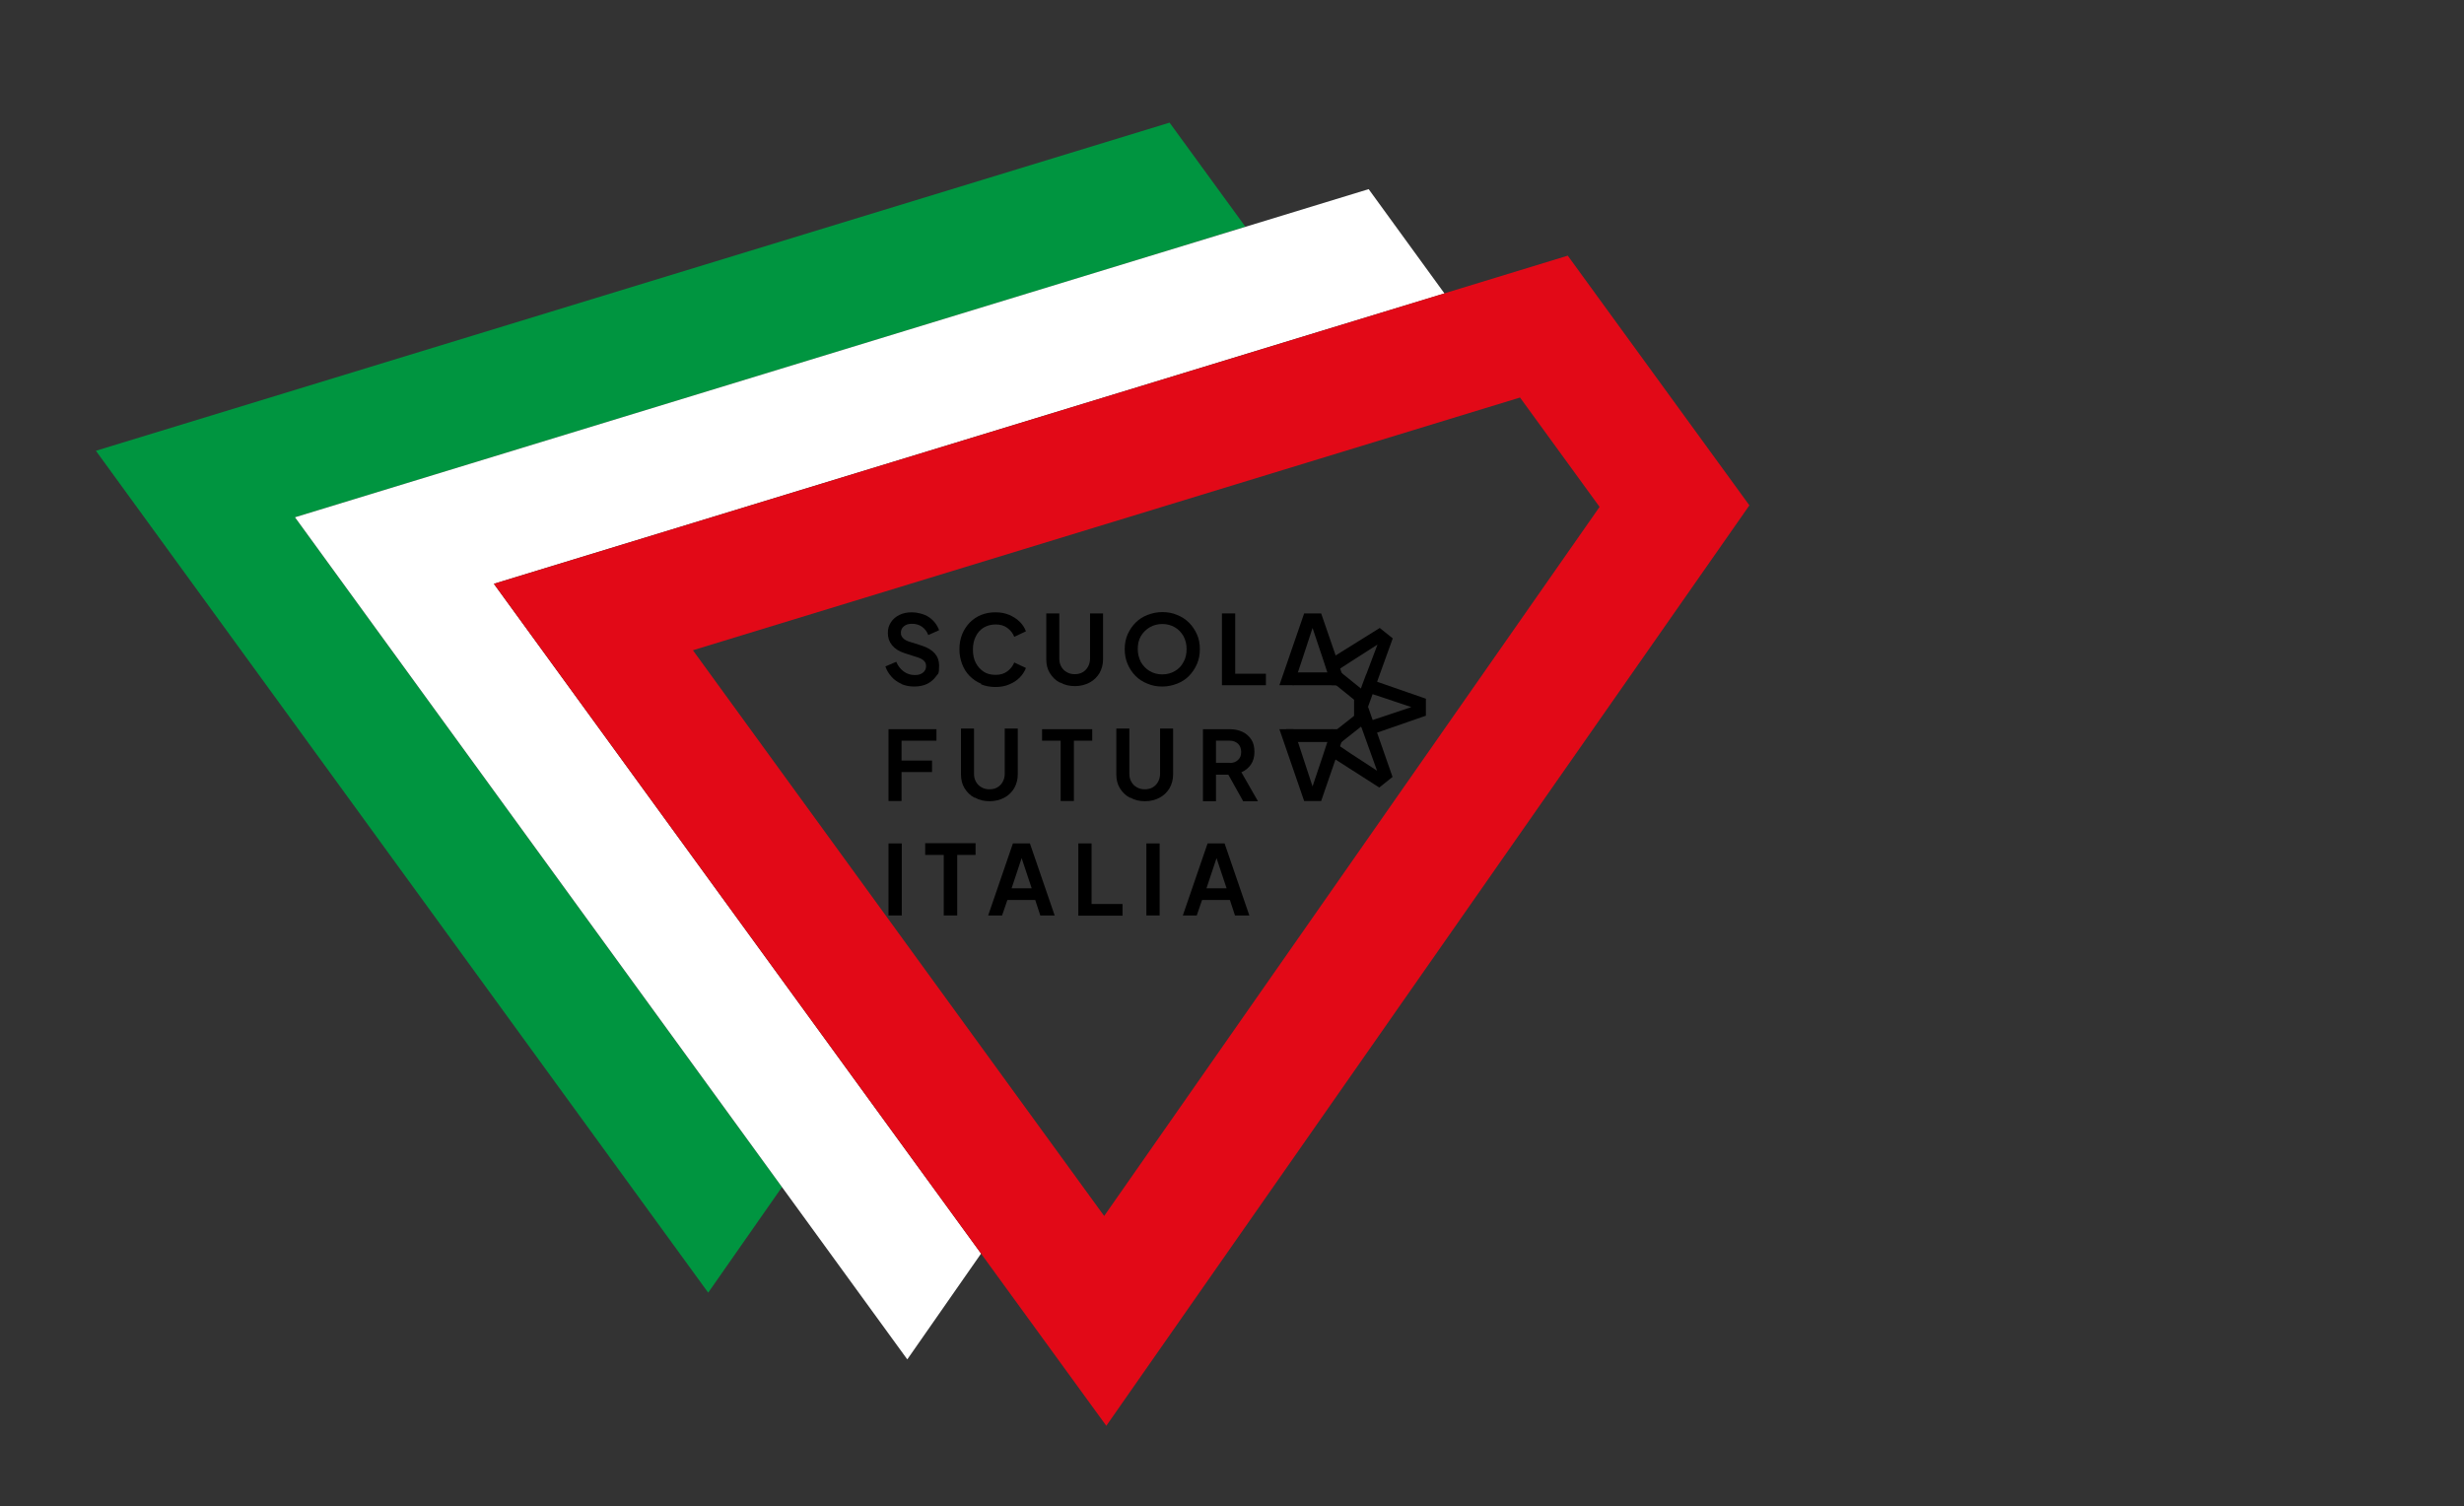
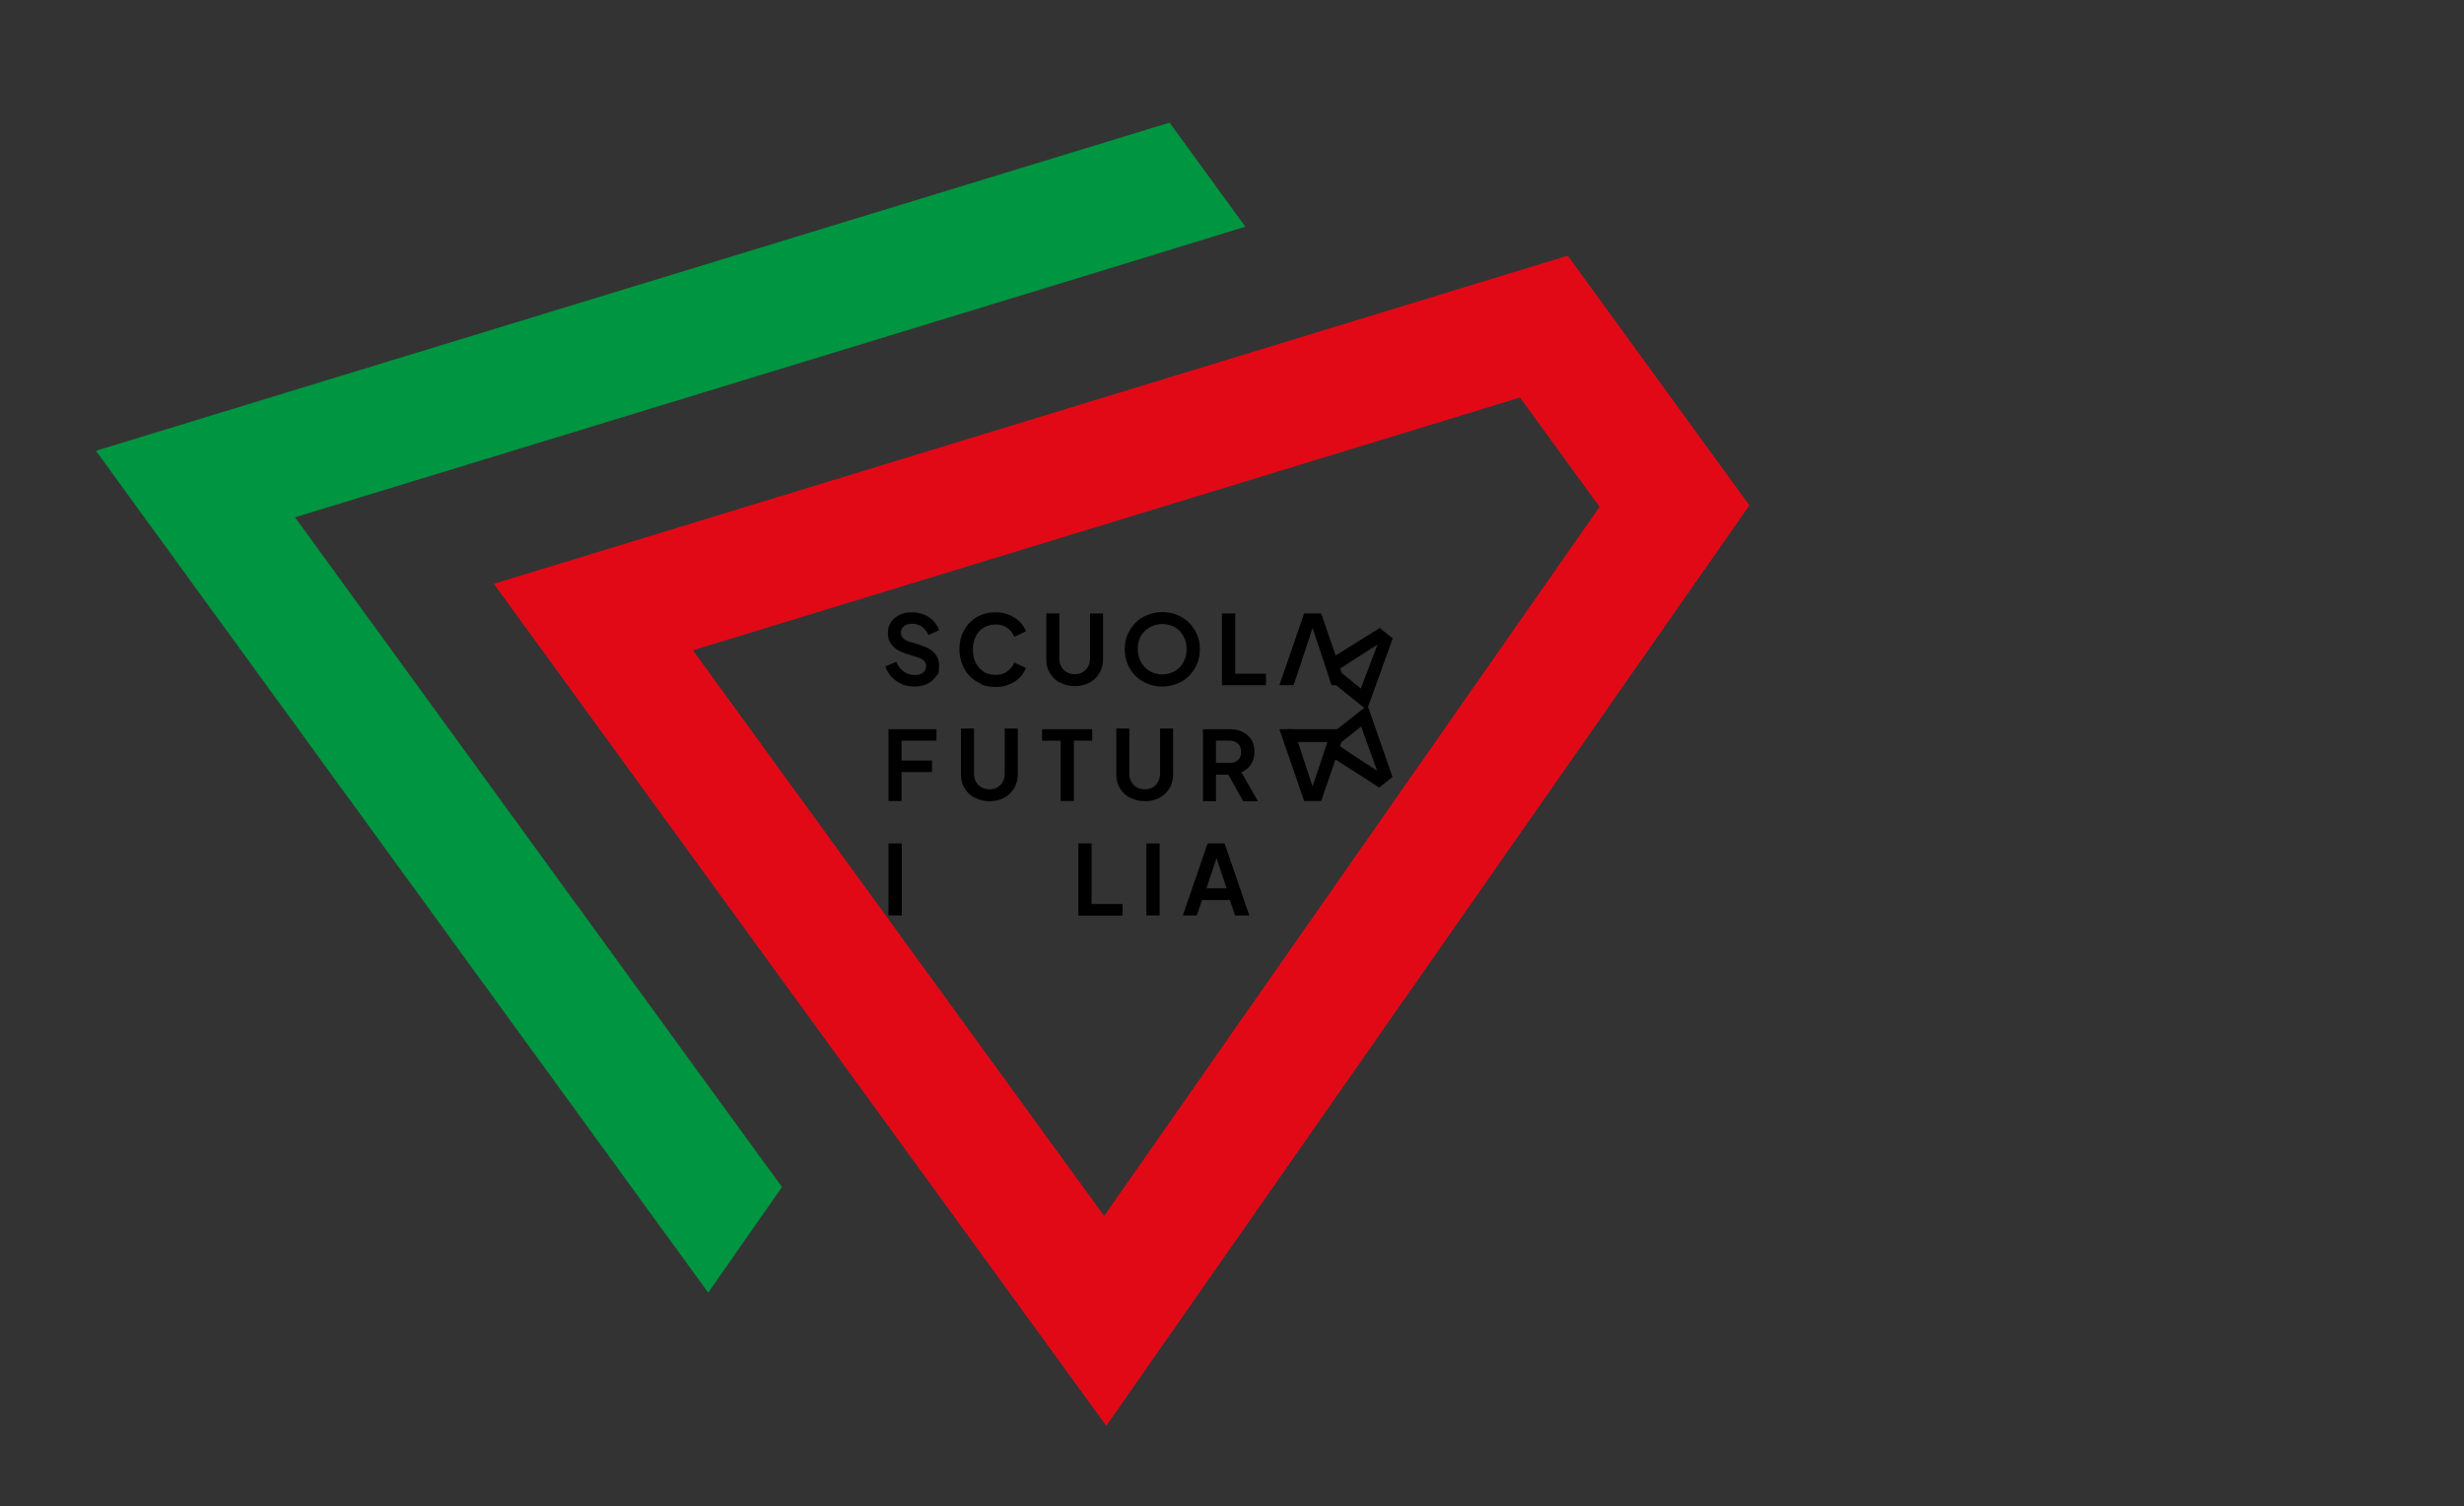
<svg xmlns="http://www.w3.org/2000/svg" id="Livello_1" version="1.1" viewBox="0 0 1115.1 681.7">
  <rect x="0" y="0" width="1115.1" height="681.7" fill="#333333" stroke="none" />
  <defs>
    <style>
      .st0 {
        fill: #fff;
      }

      .st1 {
        fill: #009540;
      }

      .st2 {
        fill: #e20917;
      }
    </style>
  </defs>
  <polygon class="st1" points="319.6 490.1 319.6 490.1 133.5 234.1 507.9 119.7 507.9 119.7 563.6 102.6 529.3 55.5 43.4 204 320.5 585 353.9 537.2 319.6 490.1" />
-   <polygon class="st0" points="409.7 520.2 409.7 520.2 223.5 264.2 597.9 149.8 597.9 149.8 653.7 132.8 619.4 85.6 133.5 234.1 410.6 615.2 444 567.3 409.7 520.2" />
  <path class="st2" d="M500.7,645.3L223.5,264.2l486-148.5,82.2,113-291,416.5ZM313.6,294.3l186.1,256,224.2-320.9-36-49.5-374.4,114.4Z" />
  <g>
-     <path d="M621.1,307.8l-8.3,8.3v9.4l5.8,6,1,1.3,25.7-8.9v-7.7l-24.2-8.4ZM625,324.6h0s-5.2,1.7-5.2,1.7h0s-1.2.4-1.2.4v-13.4l6.4,2.1h0s13.7,4.6,13.7,4.6l-13.7,4.6Z" />
    <path d="M619.2,319.9l-1.5.2-3.8,3h0s-11.4,9-11.4,9l.3,10.6,21.4,13.7,6-4.8-11.1-31.8ZM611.1,340.9h0s-4.6-3.1-4.6-3.1h0s-1-.7-1-.7l10.5-8.3,2.3,6.4h0s4.9,13.6,4.9,13.6l-12.1-7.9Z" />
    <path d="M624.4,284.2l-22.3,13.9,1.1,10.8,13,10.5,2.4,1.9,11.7-32.4-6-4.8ZM618.2,305.3h0s-1.9,5.1-1.9,5.1h0s-.4,1.2-.4,1.2l-10.4-8.4,5.7-3.7h0s12.2-7.8,12.2-7.8l-5.1,13.5Z" />
    <path d="M408,309.5c-1.8-.8-3.3-1.8-4.5-3.2-1.3-1.4-2.2-2.9-2.8-4.7l4.9-2.1c.8,1.9,1.9,3.3,3.4,4.4,1.5,1.1,3.2,1.6,5,1.6s2.8-.4,3.7-1.1c.9-.7,1.4-1.7,1.4-2.9s-.3-1.7-.9-2.4c-.6-.6-1.4-1.1-2.6-1.5l-6.2-2c-2.5-.8-4.4-2-5.7-3.6-1.3-1.6-1.9-3.4-1.9-5.5s.5-3.5,1.4-4.9,2.2-2.5,3.8-3.3c1.6-.8,3.5-1.2,5.7-1.2s5.5.7,7.7,2.2c2.2,1.5,3.7,3.5,4.6,5.9l-4.9,2.2c-.6-1.6-1.6-2.9-2.9-3.8-1.3-.9-2.8-1.3-4.5-1.3s-2.7.4-3.6,1.1c-.9.7-1.4,1.7-1.4,2.9s.3,1.7.9,2.4c.6.7,1.5,1.2,2.6,1.6l6,1.9c5.2,1.7,7.8,4.7,7.8,9s-.5,3.5-1.4,4.9c-1,1.4-2.3,2.5-4,3.4-1.7.8-3.7,1.2-5.9,1.2s-4-.4-5.7-1.1Z" />
    <path d="M444,309.4c-2-.8-3.7-2-5.2-3.5-1.5-1.5-2.6-3.3-3.4-5.4-.8-2.1-1.2-4.3-1.2-6.7s.4-4.7,1.2-6.7,2-3.8,3.4-5.3c1.5-1.5,3.2-2.7,5.2-3.5,2-.8,4.1-1.2,6.5-1.2s4.4.4,6.3,1.2c1.8.8,3.4,1.8,4.7,3.1,1.3,1.3,2.2,2.7,2.8,4.3l-5.3,2.5c-.6-1.6-1.7-3-3.1-4-1.4-1.1-3.2-1.6-5.3-1.6s-3.8.5-5.4,1.4c-1.5.9-2.8,2.3-3.6,4-.9,1.7-1.3,3.7-1.3,6s.4,4.3,1.3,6c.9,1.7,2.1,3,3.6,4,1.5,1,3.3,1.4,5.4,1.4s3.8-.5,5.3-1.6c1.4-1.1,2.5-2.4,3.1-4l5.3,2.5c-.6,1.5-1.5,3-2.8,4.3-1.3,1.3-2.8,2.3-4.7,3.1-1.8.8-3.9,1.2-6.3,1.2s-4.5-.4-6.5-1.2Z" />
    <path d="M519.3,309.4c-2.1-.8-3.9-2-5.4-3.5-1.5-1.5-2.7-3.3-3.6-5.4-.9-2.1-1.3-4.3-1.3-6.7s.4-4.6,1.3-6.7c.9-2,2.1-3.8,3.6-5.3,1.5-1.5,3.3-2.7,5.4-3.5,2.1-.8,4.3-1.3,6.7-1.3s4.7.4,6.7,1.3c2.1.8,3.9,2,5.4,3.5,1.5,1.5,2.7,3.3,3.6,5.3.9,2,1.3,4.3,1.3,6.7s-.4,4.6-1.3,6.7c-.9,2.1-2.1,3.8-3.6,5.4-1.5,1.5-3.3,2.7-5.4,3.5-2.1.8-4.3,1.3-6.7,1.3s-4.6-.4-6.7-1.3ZM531.7,303.7c1.7-1,3-2.3,3.9-4.1,1-1.7,1.4-3.7,1.4-5.9s-.5-4.1-1.4-5.8c-1-1.7-2.3-3.1-3.9-4-1.7-1-3.6-1.5-5.7-1.5s-4,.5-5.7,1.5c-1.7,1-3,2.3-4,4-1,1.7-1.4,3.6-1.4,5.8s.5,4.1,1.4,5.9c1,1.7,2.3,3.1,4,4.1,1.7,1,3.6,1.5,5.7,1.5s4-.5,5.7-1.5Z" />
    <path d="M553.1,277.6h5.9v27.3h13.9v5.2h-19.9v-32.5Z" />
    <path d="M402.1,330h21.7v5.2h-15.8v9h13.8v5.2h-13.8v13.1h-5.9v-32.5Z" />
    <path d="M480,335.2h-8.4v-5.2h22.7v5.2h-8.3v27.3h-6v-27.3Z" />
    <path d="M544.3,330h12.1c2.2,0,4.2.4,5.9,1.2,1.7.8,3,2,4,3.5,1,1.5,1.4,3.4,1.4,5.6s-.5,4.1-1.6,5.7c-1.1,1.6-2.5,2.7-4.3,3.5l7.5,13.1h-6.7l-6.7-12h-5.6v12h-5.9v-32.5ZM556.5,345.3c1.6,0,2.9-.5,3.8-1.4,1-.9,1.4-2.1,1.4-3.6s-.5-2.8-1.4-3.7c-1-.9-2.2-1.4-3.8-1.4h-6.2v10h6.2Z" />
    <g>
      <polygon points="597.9 277.6 590.2 277.6 579 310.1 585.4 310.1 587.2 304.8 589.5 297.9 589.5 297.9 594 284.2 598.6 297.9 598.6 297.9 600.3 303.1 600.3 303.1 602.6 310.1 609.1 310.1 597.9 277.6" />
-       <rect x="592.6" y="296.6" width="5.8" height="21.1" transform="translate(902.7 -288.3) rotate(90)" />
    </g>
    <g>
      <polygon points="590.2 362.5 597.9 362.5 609.1 330 602.7 330 600.9 335.2 598.6 342.2 598.6 342.2 594 355.9 589.5 342.2 589.5 342.2 587.8 337 587.8 337 585.4 330 579 330 590.2 362.5" />
      <rect x="589.7" y="322.3" width="5.8" height="21.1" transform="translate(259.8 925.5) rotate(-90)" />
    </g>
    <path d="M479.6,308.9c-1.9-1-3.4-2.5-4.5-4.3-1.1-1.8-1.6-3.9-1.6-6.2v-20.8h5.9v20.5c0,1.4.3,2.6.9,3.6.6,1.1,1.4,1.9,2.5,2.5,1,.6,2.2.9,3.6.9s2.6-.3,3.6-.9c1-.6,1.8-1.4,2.4-2.5.6-1.1.9-2.3.9-3.6v-20.5h5.9v20.8c0,2.3-.6,4.4-1.6,6.2-1.1,1.8-2.6,3.3-4.5,4.3-1.9,1-4.1,1.6-6.6,1.6s-4.7-.5-6.6-1.6Z" />
    <path d="M441,361c-1.9-1-3.4-2.5-4.5-4.3-1.1-1.8-1.6-3.9-1.6-6.2v-20.8h5.9v20.5c0,1.4.3,2.6.9,3.6.6,1.1,1.4,1.9,2.5,2.5,1,.6,2.2.9,3.6.9s2.6-.3,3.6-.9c1-.6,1.8-1.4,2.4-2.5.6-1.1.9-2.3.9-3.6v-20.5h5.9v20.8c0,2.3-.6,4.4-1.6,6.2-1.1,1.8-2.6,3.3-4.5,4.3-1.9,1-4.1,1.6-6.6,1.6s-4.7-.5-6.6-1.6Z" />
    <path d="M511.3,361c-1.9-1-3.4-2.5-4.5-4.3-1.1-1.8-1.6-3.9-1.6-6.2v-20.8h5.9v20.5c0,1.4.3,2.6.9,3.6.6,1.1,1.4,1.9,2.5,2.5,1,.6,2.2.9,3.6.9s2.6-.3,3.6-.9c1-.6,1.8-1.4,2.4-2.5.6-1.1.9-2.3.9-3.6v-20.5h5.9v20.8c0,2.3-.6,4.4-1.6,6.2-1.1,1.8-2.6,3.3-4.5,4.3-1.9,1-4.1,1.6-6.6,1.6s-4.7-.5-6.6-1.6Z" />
    <g>
      <path d="M402.1,414.3v-32.6h6v32.6h-6Z" />
-       <path d="M427.1,414.3v-27.4h-8.4v-5.3h22.8v5.3h-8.3v27.4h-6Z" />
-       <path d="M447.2,414.3l11.2-32.6h7.7l11.2,32.6h-6.5l-2.3-7h-12.6l-2.4,7h-6.4ZM457.7,402h9.2l-5.4-16.2h1.7l-5.4,16.2Z" />
      <path d="M488,414.3v-32.6h6v27.4h14v5.3h-19.9Z" />
      <path d="M518.8,414.3v-32.6h6v32.6h-6Z" />
      <path d="M535.3,414.3l11.2-32.6h7.7l11.2,32.6h-6.5l-2.3-7h-12.6l-2.4,7h-6.4ZM545.9,402h9.2l-5.4-16.2h1.7l-5.4,16.2Z" />
    </g>
  </g>
</svg>